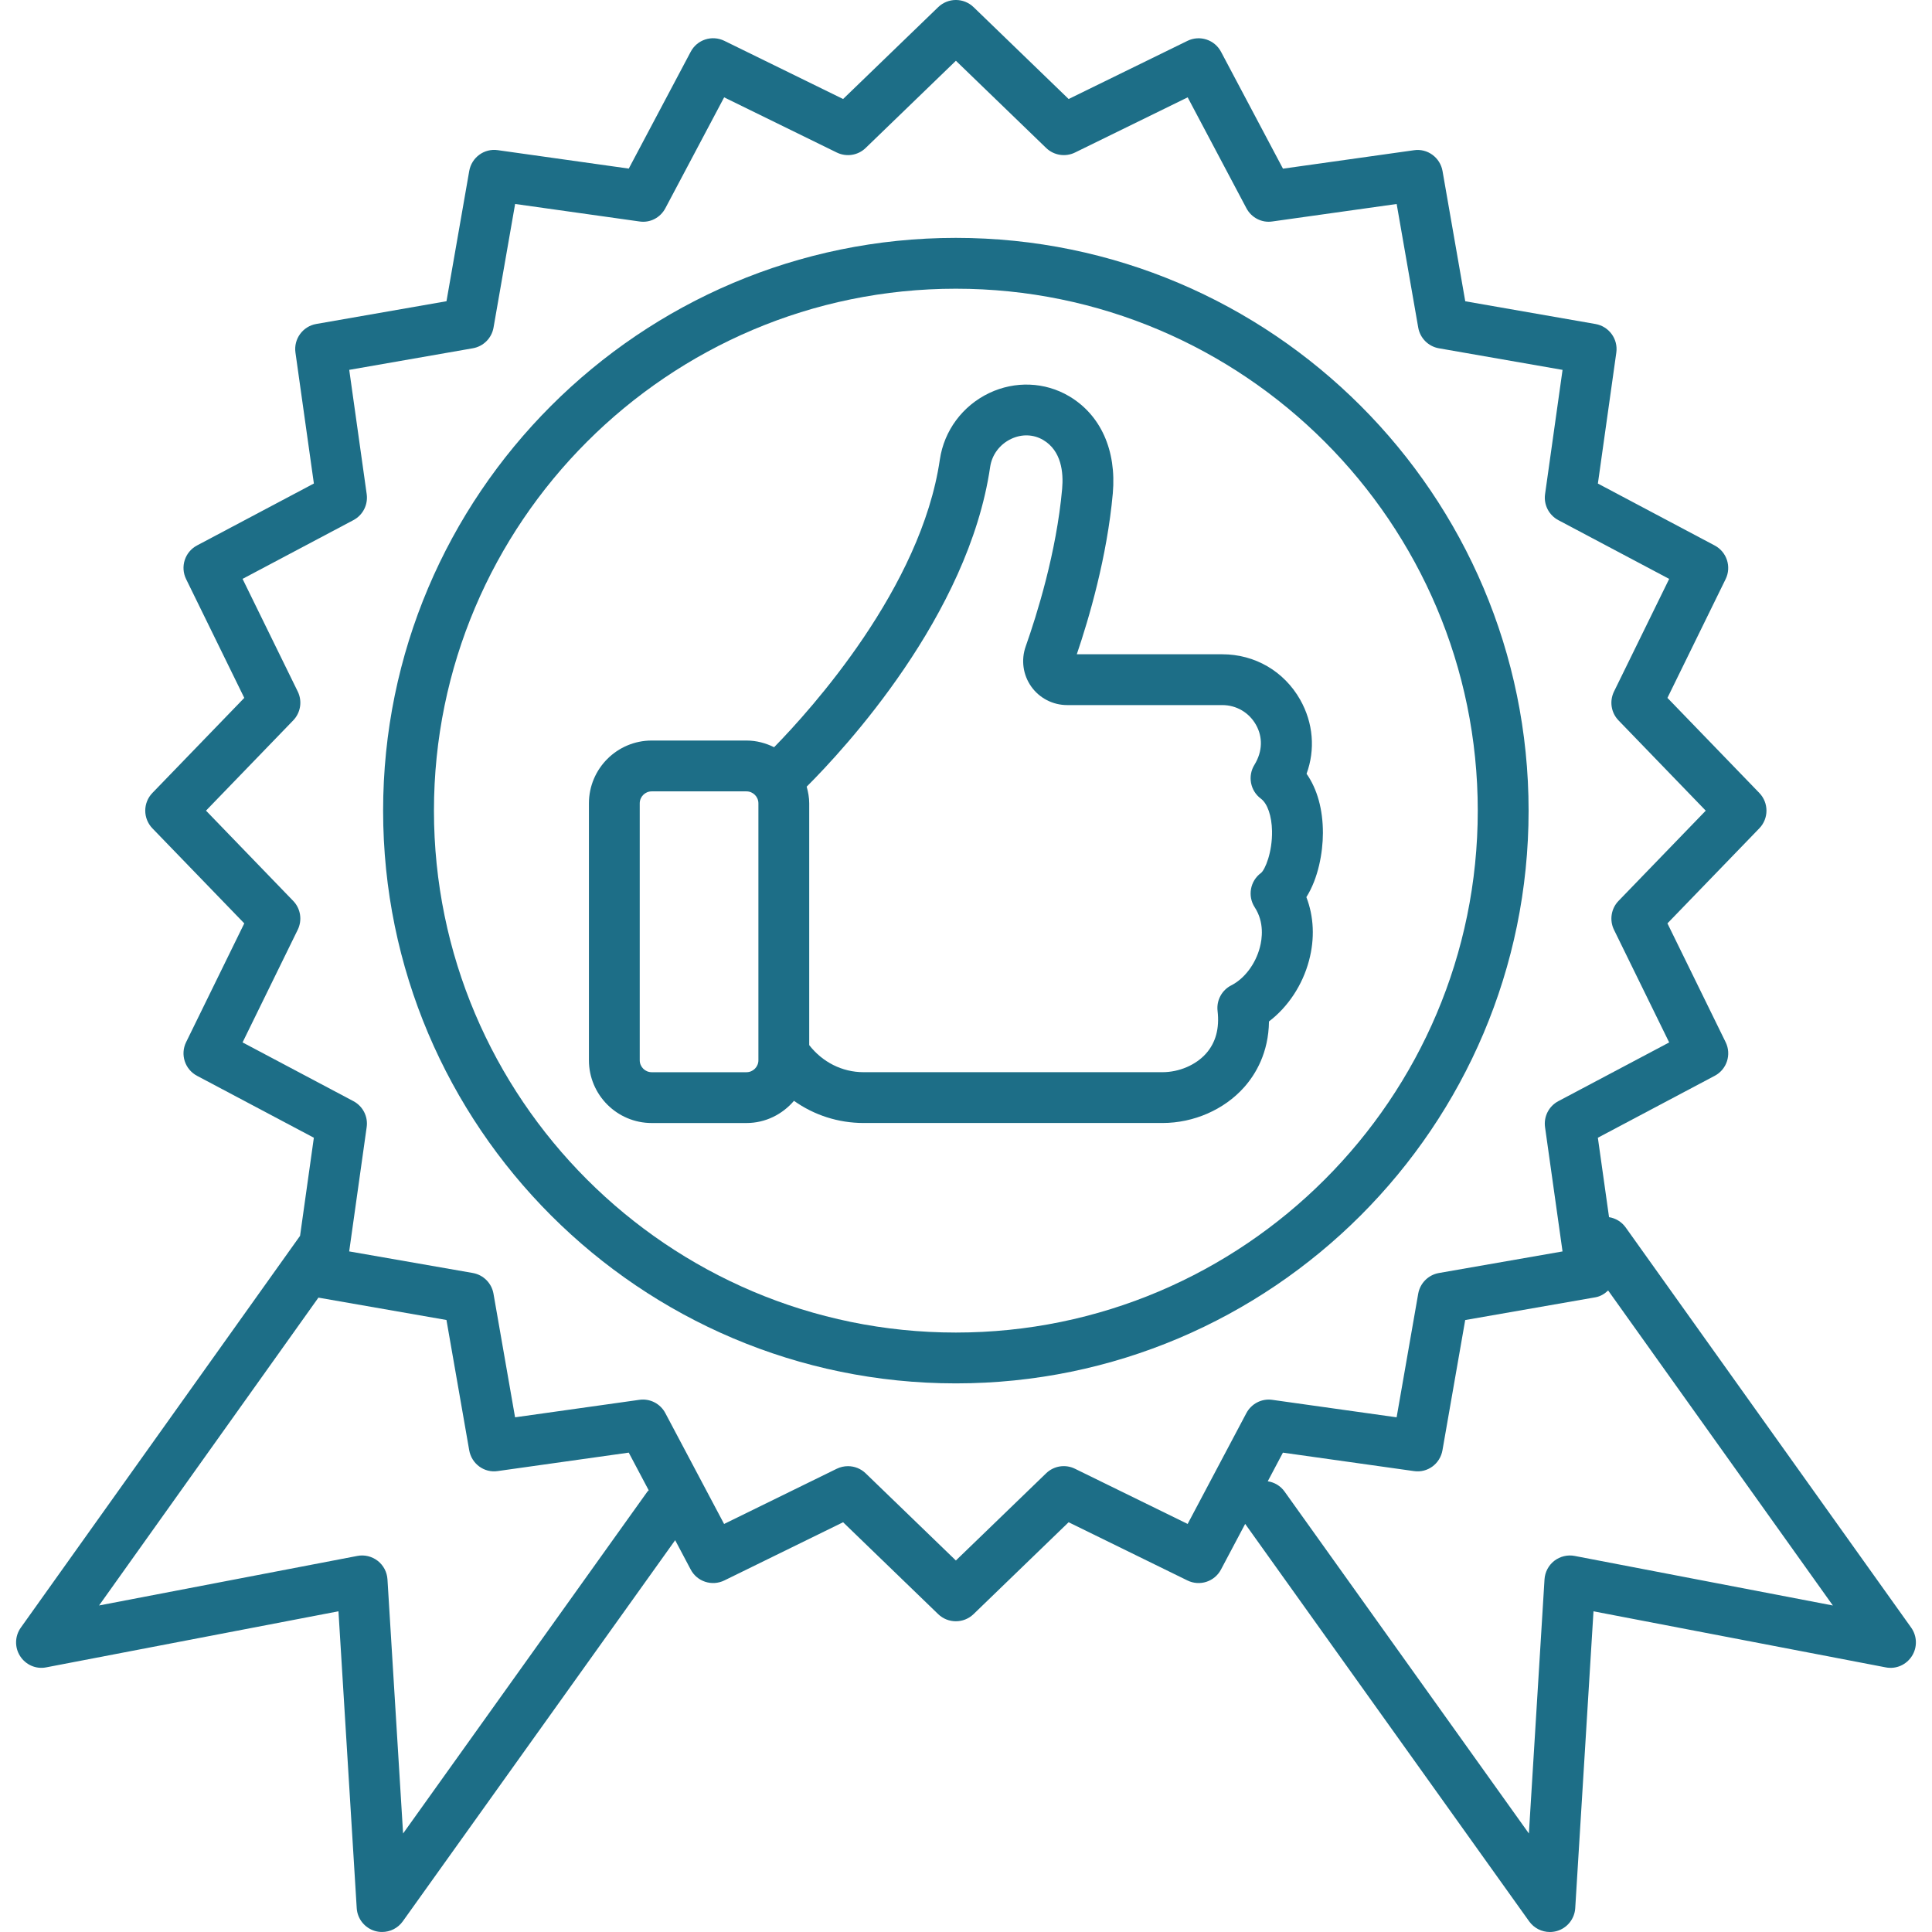
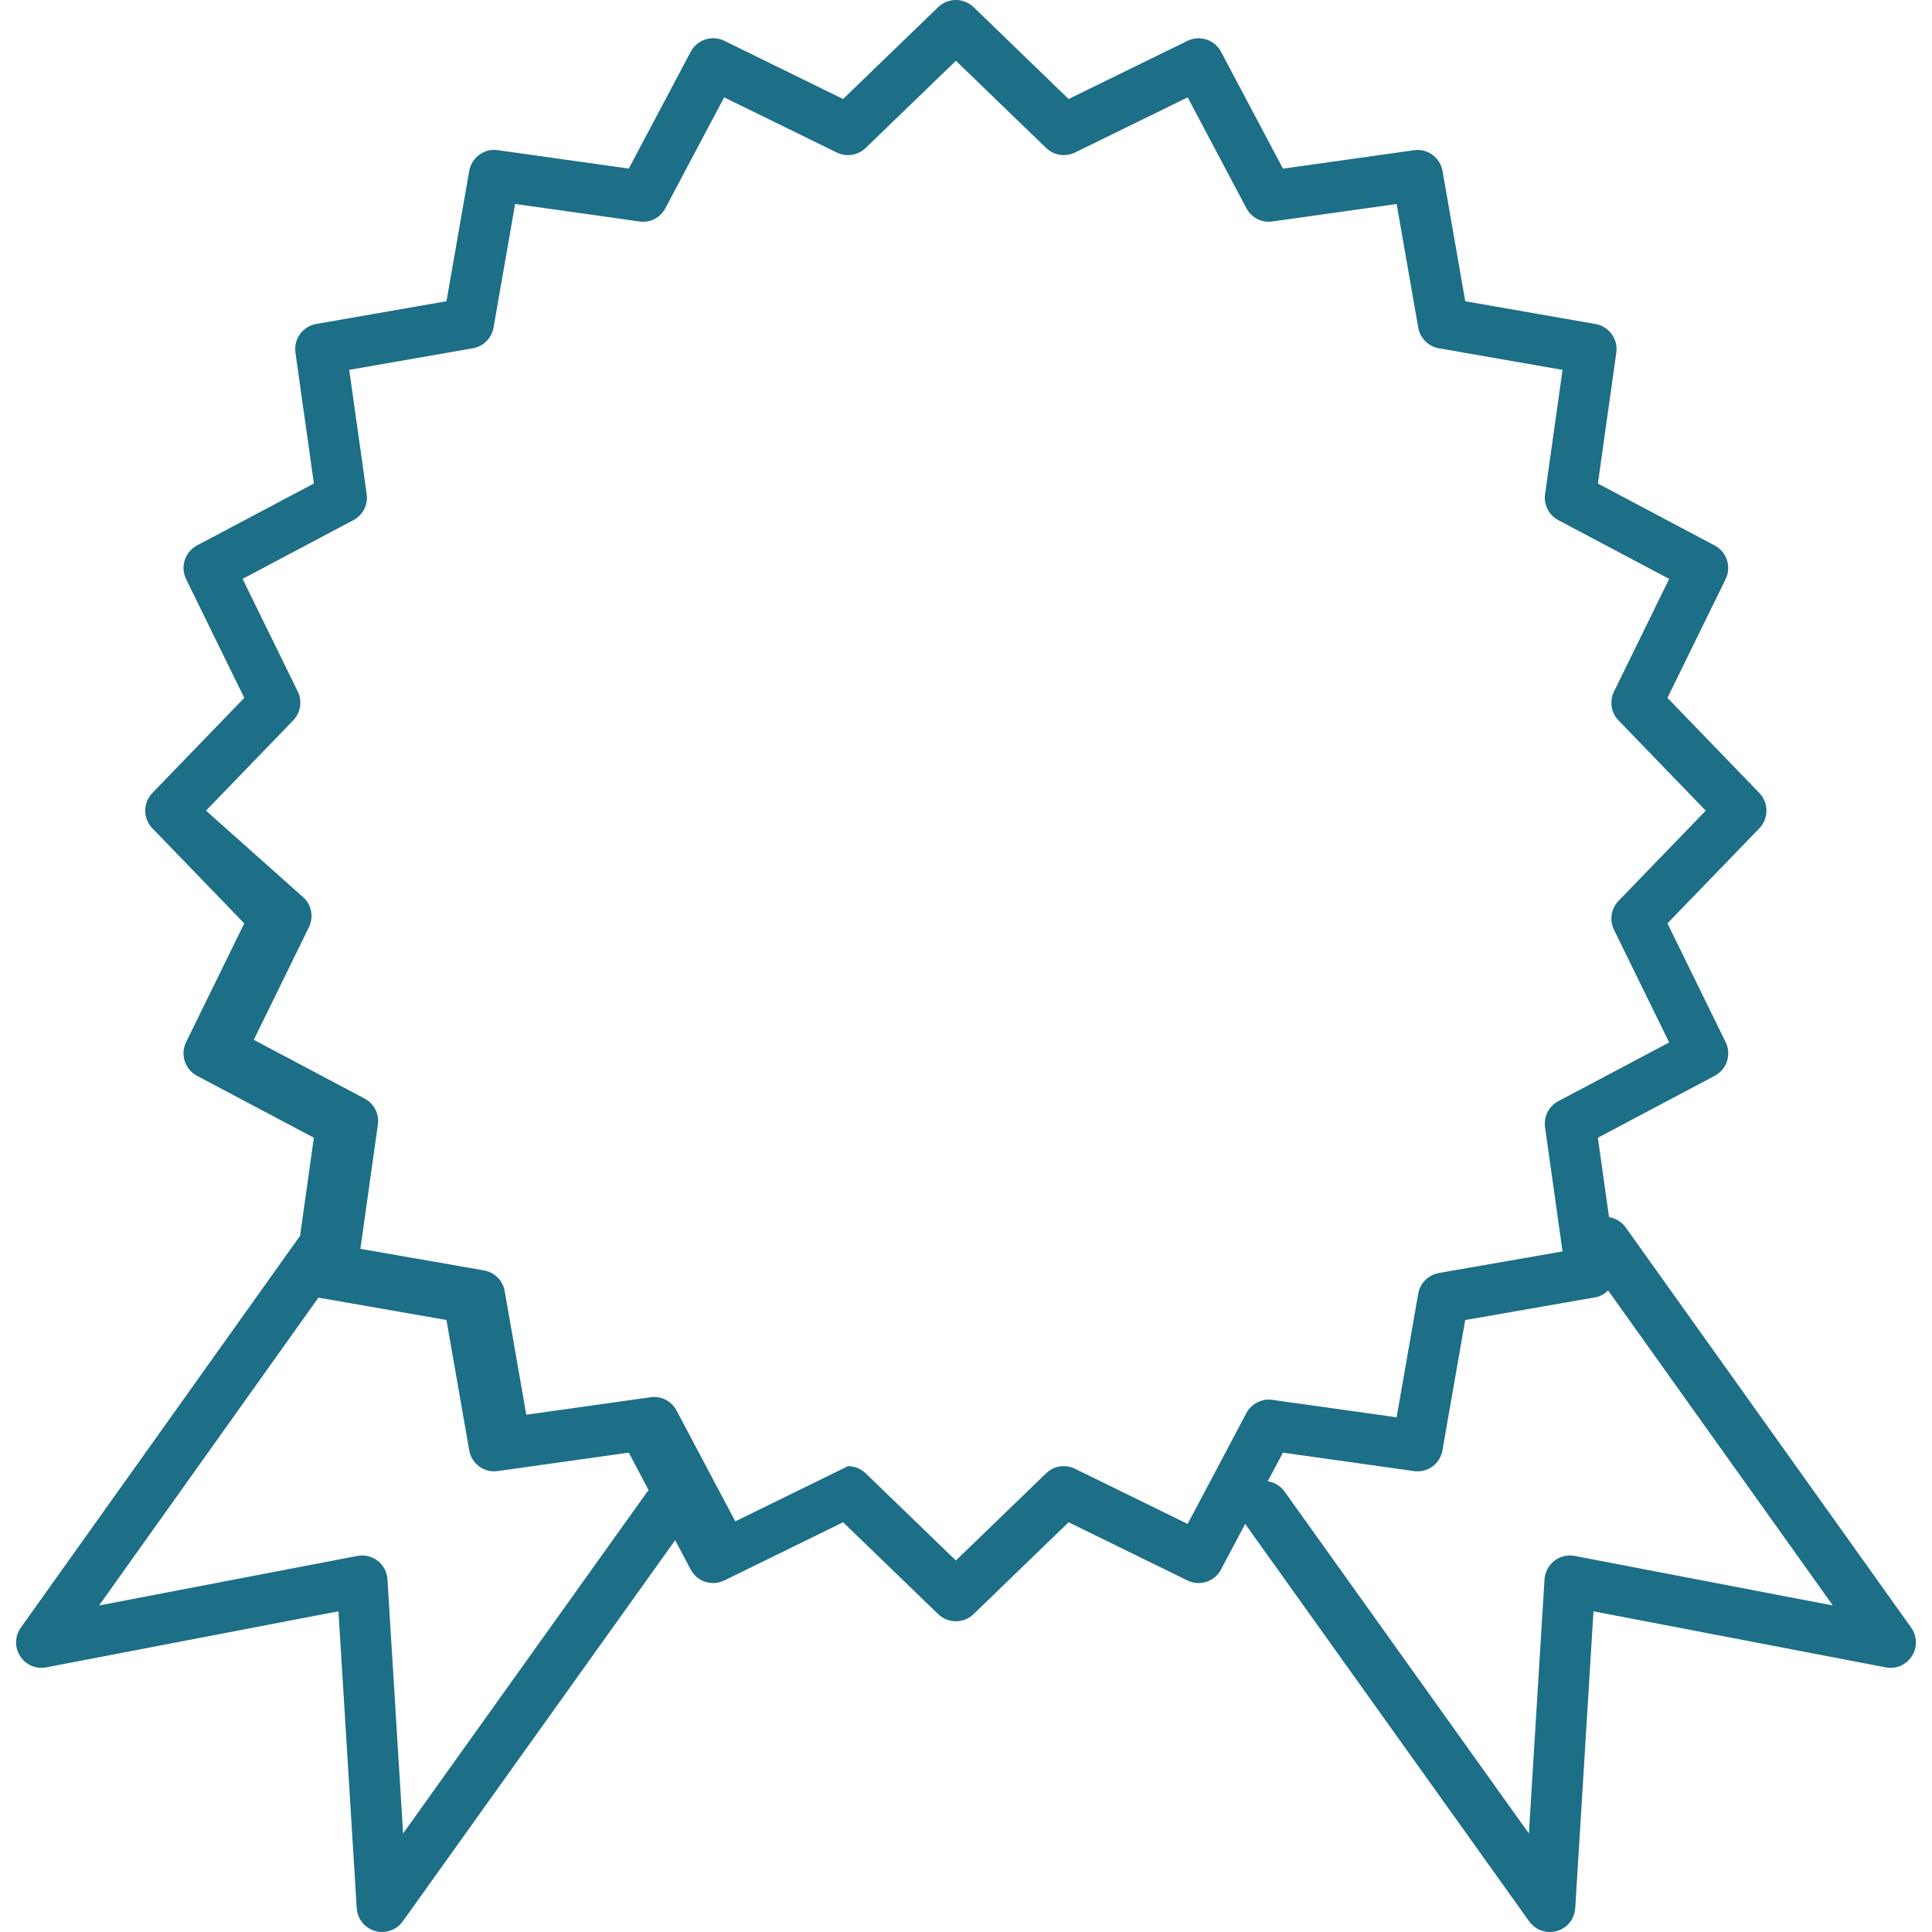
<svg xmlns="http://www.w3.org/2000/svg" version="1.1" id="Слой_1" x="0px" y="0px" viewBox="0 0 80 80" enable-background="new 0 0 80 80" xml:space="preserve">
  <g>
-     <path fill="#1d6e87" d="M63.296,33.567c0-13.078-10.638-23.717-23.716-23.717S15.864,20.489,15.864,33.567   S26.503,57.283,39.58,57.283S63.296,46.645,63.296,33.567z M39.58,55.178c-11.916,0-21.611-9.695-21.611-21.611   c0-11.917,9.695-21.612,21.611-21.612s21.611,9.695,21.611,21.612C61.192,45.483,51.496,55.178,39.58,55.178z" />
-     <path fill="#1d6e87" d="M54.102,32.04c0.366-1.001,0.279-2.104-0.263-3.064c-0.667-1.18-1.875-1.884-3.229-1.884h-6.022   c0.506-1.487,1.255-4.038,1.491-6.663c0.157-1.784-0.503-3.25-1.81-4.023c-1.003-0.593-2.24-0.64-3.31-0.13   c-1.103,0.527-1.866,1.556-2.042,2.754c-0.773,5.3-5.324,10.337-6.863,11.911c-0.347-0.172-0.732-0.277-1.144-0.277h-3.924   c-1.434,0-2.6,1.166-2.6,2.601v10.637c0,1.434,1.166,2.6,2.6,2.6h3.924c0.79,0,1.49-0.362,1.967-0.919   c0.829,0.589,1.829,0.918,2.882,0.918h12.377c1.292,0,2.554-0.552,3.379-1.478c0.481-0.541,1.013-1.43,1.031-2.727   c0.787-0.601,1.387-1.502,1.658-2.521c0.243-0.911,0.201-1.82-0.11-2.627c0.492-0.78,0.682-1.836,0.685-2.652   C54.78,33.515,54.544,32.672,54.102,32.04z M31.404,43.903c0,0.273-0.222,0.495-0.495,0.495h-3.924   c-0.273,0-0.495-0.222-0.495-0.495V33.265c0-0.274,0.222-0.496,0.495-0.496h3.924c0.273,0,0.495,0.222,0.495,0.496V43.903z    M52.216,36.147c-0.451,0.331-0.565,0.956-0.26,1.424c0.404,0.621,0.306,1.308,0.211,1.663c-0.182,0.688-0.636,1.289-1.184,1.568   c-0.392,0.2-0.617,0.622-0.566,1.059c0.084,0.721-0.077,1.313-0.477,1.763c-0.424,0.477-1.116,0.773-1.806,0.773H35.758   c-0.894,0-1.708-0.424-2.25-1.121V33.265c0-0.241-0.044-0.47-0.105-0.691c1.549-1.546,6.698-7.085,7.597-13.239   c0.073-0.502,0.396-0.936,0.865-1.159c0.443-0.212,0.929-0.195,1.332,0.043c0.756,0.447,0.844,1.348,0.784,2.023   c-0.236,2.634-1.048,5.22-1.509,6.525c-0.198,0.557-0.113,1.177,0.227,1.658c0.34,0.483,0.897,0.771,1.49,0.771h6.422   c0.585,0,1.107,0.306,1.396,0.816c0.284,0.502,0.277,1.095-0.059,1.65c-0.294,0.466-0.18,1.08,0.263,1.409   c0.272,0.202,0.449,0.715,0.461,1.34C52.687,35.299,52.382,36.014,52.216,36.147z" />
-     <path fill="#1d6e87" d="M79.138,67.397L67.316,50.826c-0.17-0.238-0.421-0.383-0.689-0.426l-0.463-3.289l4.838-2.564   c0.503-0.265,0.703-0.882,0.453-1.393l-2.41-4.919l3.805-3.936c0.394-0.408,0.394-1.055,0-1.464l-3.805-3.937l2.409-4.917   c0.25-0.51,0.05-1.127-0.451-1.393l-4.838-2.565l0.763-5.422c0.079-0.563-0.302-1.086-0.861-1.184l-5.394-0.942l-0.941-5.393   c-0.098-0.558-0.621-0.946-1.184-0.861l-5.423,0.763l-2.564-4.838c-0.265-0.502-0.881-0.705-1.393-0.453L44.25,4.1l-3.937-3.805   c-0.409-0.394-1.054-0.394-1.464,0L34.911,4.1l-4.917-2.409c-0.515-0.251-1.129-0.049-1.393,0.452l-2.565,4.838l-5.422-0.763   C20.049,6.135,19.529,6.52,19.43,7.08l-0.942,5.393l-5.393,0.942c-0.559,0.098-0.94,0.621-0.861,1.184l0.763,5.422l-4.839,2.565   c-0.502,0.266-0.702,0.882-0.452,1.393l2.409,4.919l-3.805,3.937c-0.394,0.408-0.394,1.055,0,1.464l3.805,3.936l-2.409,4.919   c-0.25,0.51-0.05,1.127,0.453,1.393l4.837,2.564l-0.571,4.062L0.862,67.397c-0.25,0.35-0.262,0.818-0.029,1.179   c0.233,0.363,0.661,0.551,1.084,0.465l12.098-2.321l0.756,12.291c0.027,0.445,0.332,0.824,0.76,0.948   c0.096,0.027,0.194,0.04,0.291,0.04c0.334,0,0.655-0.159,0.856-0.44l11.279-15.783L28.6,64.99c0.264,0.502,0.878,0.703,1.393,0.453   l4.918-2.41l3.937,3.805c0.205,0.197,0.468,0.295,0.732,0.295s0.527-0.098,0.732-0.295l3.937-3.805l4.917,2.409   c0.513,0.253,1.128,0.05,1.393-0.452l1.001-1.889l11.76,16.459c0.201,0.281,0.522,0.44,0.856,0.44c0.096,0,0.194-0.013,0.291-0.04   c0.428-0.123,0.733-0.503,0.76-0.948l0.756-12.291l12.099,2.321c0.427,0.085,0.851-0.103,1.084-0.465   C79.399,68.215,79.387,67.748,79.138,67.397z M26.808,61.763L16.691,75.921l-0.647-10.524c-0.019-0.302-0.166-0.581-0.405-0.767   c-0.24-0.185-0.55-0.261-0.844-0.202L4.102,66.479l9.083-12.747l5.302,0.926l0.942,5.394c0.098,0.56,0.621,0.949,1.184,0.861   l5.422-0.763l0.827,1.561C26.847,61.732,26.823,61.742,26.808,61.763z M49.178,63.103l-4.665-2.285   c-0.399-0.197-0.877-0.121-1.195,0.188l-3.737,3.611l-3.737-3.611c-0.201-0.194-0.464-0.295-0.732-0.295   c-0.157,0-0.316,0.035-0.464,0.107l-4.665,2.286l-2.433-4.59c-0.207-0.392-0.635-0.614-1.077-0.55l-5.145,0.724l-0.894-5.12   c-0.077-0.437-0.419-0.779-0.856-0.856l-5.119-0.894l0.724-5.145c0.063-0.439-0.158-0.869-0.55-1.077l-4.589-2.432l2.285-4.666   c0.194-0.398,0.12-0.876-0.189-1.194L8.53,33.567l3.611-3.737c0.308-0.319,0.383-0.796,0.189-1.194l-2.286-4.666l4.591-2.433   c0.391-0.207,0.61-0.637,0.549-1.077l-0.723-5.145l5.119-0.894c0.437-0.077,0.779-0.419,0.856-0.856l0.894-5.119l5.145,0.724   c0.446,0.069,0.869-0.158,1.077-0.549l2.433-4.59l4.665,2.285c0.4,0.194,0.877,0.12,1.195-0.189l3.737-3.611l3.737,3.611   c0.319,0.308,0.797,0.383,1.194,0.189l4.666-2.285L51.61,8.62c0.207,0.392,0.636,0.618,1.077,0.55l5.146-0.723l0.893,5.119   c0.077,0.437,0.419,0.779,0.856,0.856l5.12,0.894l-0.724,5.145c-0.063,0.439,0.158,0.869,0.549,1.077l4.59,2.433l-2.285,4.665   c-0.195,0.398-0.121,0.876,0.188,1.195l3.611,3.737l-3.611,3.736c-0.308,0.319-0.383,0.797-0.189,1.195l2.286,4.666l-4.59,2.432   c-0.392,0.207-0.612,0.637-0.55,1.077l0.724,5.145l-5.12,0.894c-0.437,0.077-0.779,0.419-0.856,0.856l-0.894,5.119l-5.145-0.723   c-0.439-0.065-0.869,0.158-1.077,0.55L49.178,63.103z M65.204,64.428c-0.293-0.058-0.604,0.017-0.844,0.202   c-0.238,0.186-0.386,0.465-0.405,0.767l-0.647,10.524L53.192,61.763c-0.172-0.241-0.426-0.385-0.697-0.426l0.628-1.186l5.422,0.763   c0.568,0.086,1.086-0.302,1.184-0.861l0.942-5.393l5.394-0.942c0.209-0.037,0.38-0.146,0.525-0.282l9.305,13.044L65.204,64.428z" />
+     <path fill="#1d6e87" d="M79.138,67.397L67.316,50.826c-0.17-0.238-0.421-0.383-0.689-0.426l-0.463-3.289l4.838-2.564   c0.503-0.265,0.703-0.882,0.453-1.393l-2.41-4.919l3.805-3.936c0.394-0.408,0.394-1.055,0-1.464l-3.805-3.937l2.409-4.917   c0.25-0.51,0.05-1.127-0.451-1.393l-4.838-2.565l0.763-5.422c0.079-0.563-0.302-1.086-0.861-1.184l-5.394-0.942l-0.941-5.393   c-0.098-0.558-0.621-0.946-1.184-0.861l-5.423,0.763l-2.564-4.838c-0.265-0.502-0.881-0.705-1.393-0.453L44.25,4.1l-3.937-3.805   c-0.409-0.394-1.054-0.394-1.464,0L34.911,4.1l-4.917-2.409c-0.515-0.251-1.129-0.049-1.393,0.452l-2.565,4.838l-5.422-0.763   C20.049,6.135,19.529,6.52,19.43,7.08l-0.942,5.393l-5.393,0.942c-0.559,0.098-0.94,0.621-0.861,1.184l0.763,5.422l-4.839,2.565   c-0.502,0.266-0.702,0.882-0.452,1.393l2.409,4.919l-3.805,3.937c-0.394,0.408-0.394,1.055,0,1.464l3.805,3.936l-2.409,4.919   c-0.25,0.51-0.05,1.127,0.453,1.393l4.837,2.564l-0.571,4.062L0.862,67.397c-0.25,0.35-0.262,0.818-0.029,1.179   c0.233,0.363,0.661,0.551,1.084,0.465l12.098-2.321l0.756,12.291c0.027,0.445,0.332,0.824,0.76,0.948   c0.096,0.027,0.194,0.04,0.291,0.04c0.334,0,0.655-0.159,0.856-0.44l11.279-15.783L28.6,64.99c0.264,0.502,0.878,0.703,1.393,0.453   l4.918-2.41l3.937,3.805c0.205,0.197,0.468,0.295,0.732,0.295s0.527-0.098,0.732-0.295l3.937-3.805l4.917,2.409   c0.513,0.253,1.128,0.05,1.393-0.452l1.001-1.889l11.76,16.459c0.201,0.281,0.522,0.44,0.856,0.44c0.096,0,0.194-0.013,0.291-0.04   c0.428-0.123,0.733-0.503,0.76-0.948l0.756-12.291l12.099,2.321c0.427,0.085,0.851-0.103,1.084-0.465   C79.399,68.215,79.387,67.748,79.138,67.397z M26.808,61.763L16.691,75.921l-0.647-10.524c-0.019-0.302-0.166-0.581-0.405-0.767   c-0.24-0.185-0.55-0.261-0.844-0.202L4.102,66.479l9.083-12.747l5.302,0.926l0.942,5.394c0.098,0.56,0.621,0.949,1.184,0.861   l5.422-0.763l0.827,1.561C26.847,61.732,26.823,61.742,26.808,61.763z M49.178,63.103l-4.665-2.285   c-0.399-0.197-0.877-0.121-1.195,0.188l-3.737,3.611l-3.737-3.611c-0.201-0.194-0.464-0.295-0.732-0.295   l-4.665,2.286l-2.433-4.59c-0.207-0.392-0.635-0.614-1.077-0.55l-5.145,0.724l-0.894-5.12   c-0.077-0.437-0.419-0.779-0.856-0.856l-5.119-0.894l0.724-5.145c0.063-0.439-0.158-0.869-0.55-1.077l-4.589-2.432l2.285-4.666   c0.194-0.398,0.12-0.876-0.189-1.194L8.53,33.567l3.611-3.737c0.308-0.319,0.383-0.796,0.189-1.194l-2.286-4.666l4.591-2.433   c0.391-0.207,0.61-0.637,0.549-1.077l-0.723-5.145l5.119-0.894c0.437-0.077,0.779-0.419,0.856-0.856l0.894-5.119l5.145,0.724   c0.446,0.069,0.869-0.158,1.077-0.549l2.433-4.59l4.665,2.285c0.4,0.194,0.877,0.12,1.195-0.189l3.737-3.611l3.737,3.611   c0.319,0.308,0.797,0.383,1.194,0.189l4.666-2.285L51.61,8.62c0.207,0.392,0.636,0.618,1.077,0.55l5.146-0.723l0.893,5.119   c0.077,0.437,0.419,0.779,0.856,0.856l5.12,0.894l-0.724,5.145c-0.063,0.439,0.158,0.869,0.549,1.077l4.59,2.433l-2.285,4.665   c-0.195,0.398-0.121,0.876,0.188,1.195l3.611,3.737l-3.611,3.736c-0.308,0.319-0.383,0.797-0.189,1.195l2.286,4.666l-4.59,2.432   c-0.392,0.207-0.612,0.637-0.55,1.077l0.724,5.145l-5.12,0.894c-0.437,0.077-0.779,0.419-0.856,0.856l-0.894,5.119l-5.145-0.723   c-0.439-0.065-0.869,0.158-1.077,0.55L49.178,63.103z M65.204,64.428c-0.293-0.058-0.604,0.017-0.844,0.202   c-0.238,0.186-0.386,0.465-0.405,0.767l-0.647,10.524L53.192,61.763c-0.172-0.241-0.426-0.385-0.697-0.426l0.628-1.186l5.422,0.763   c0.568,0.086,1.086-0.302,1.184-0.861l0.942-5.393l5.394-0.942c0.209-0.037,0.38-0.146,0.525-0.282l9.305,13.044L65.204,64.428z" />
  </g>
</svg>